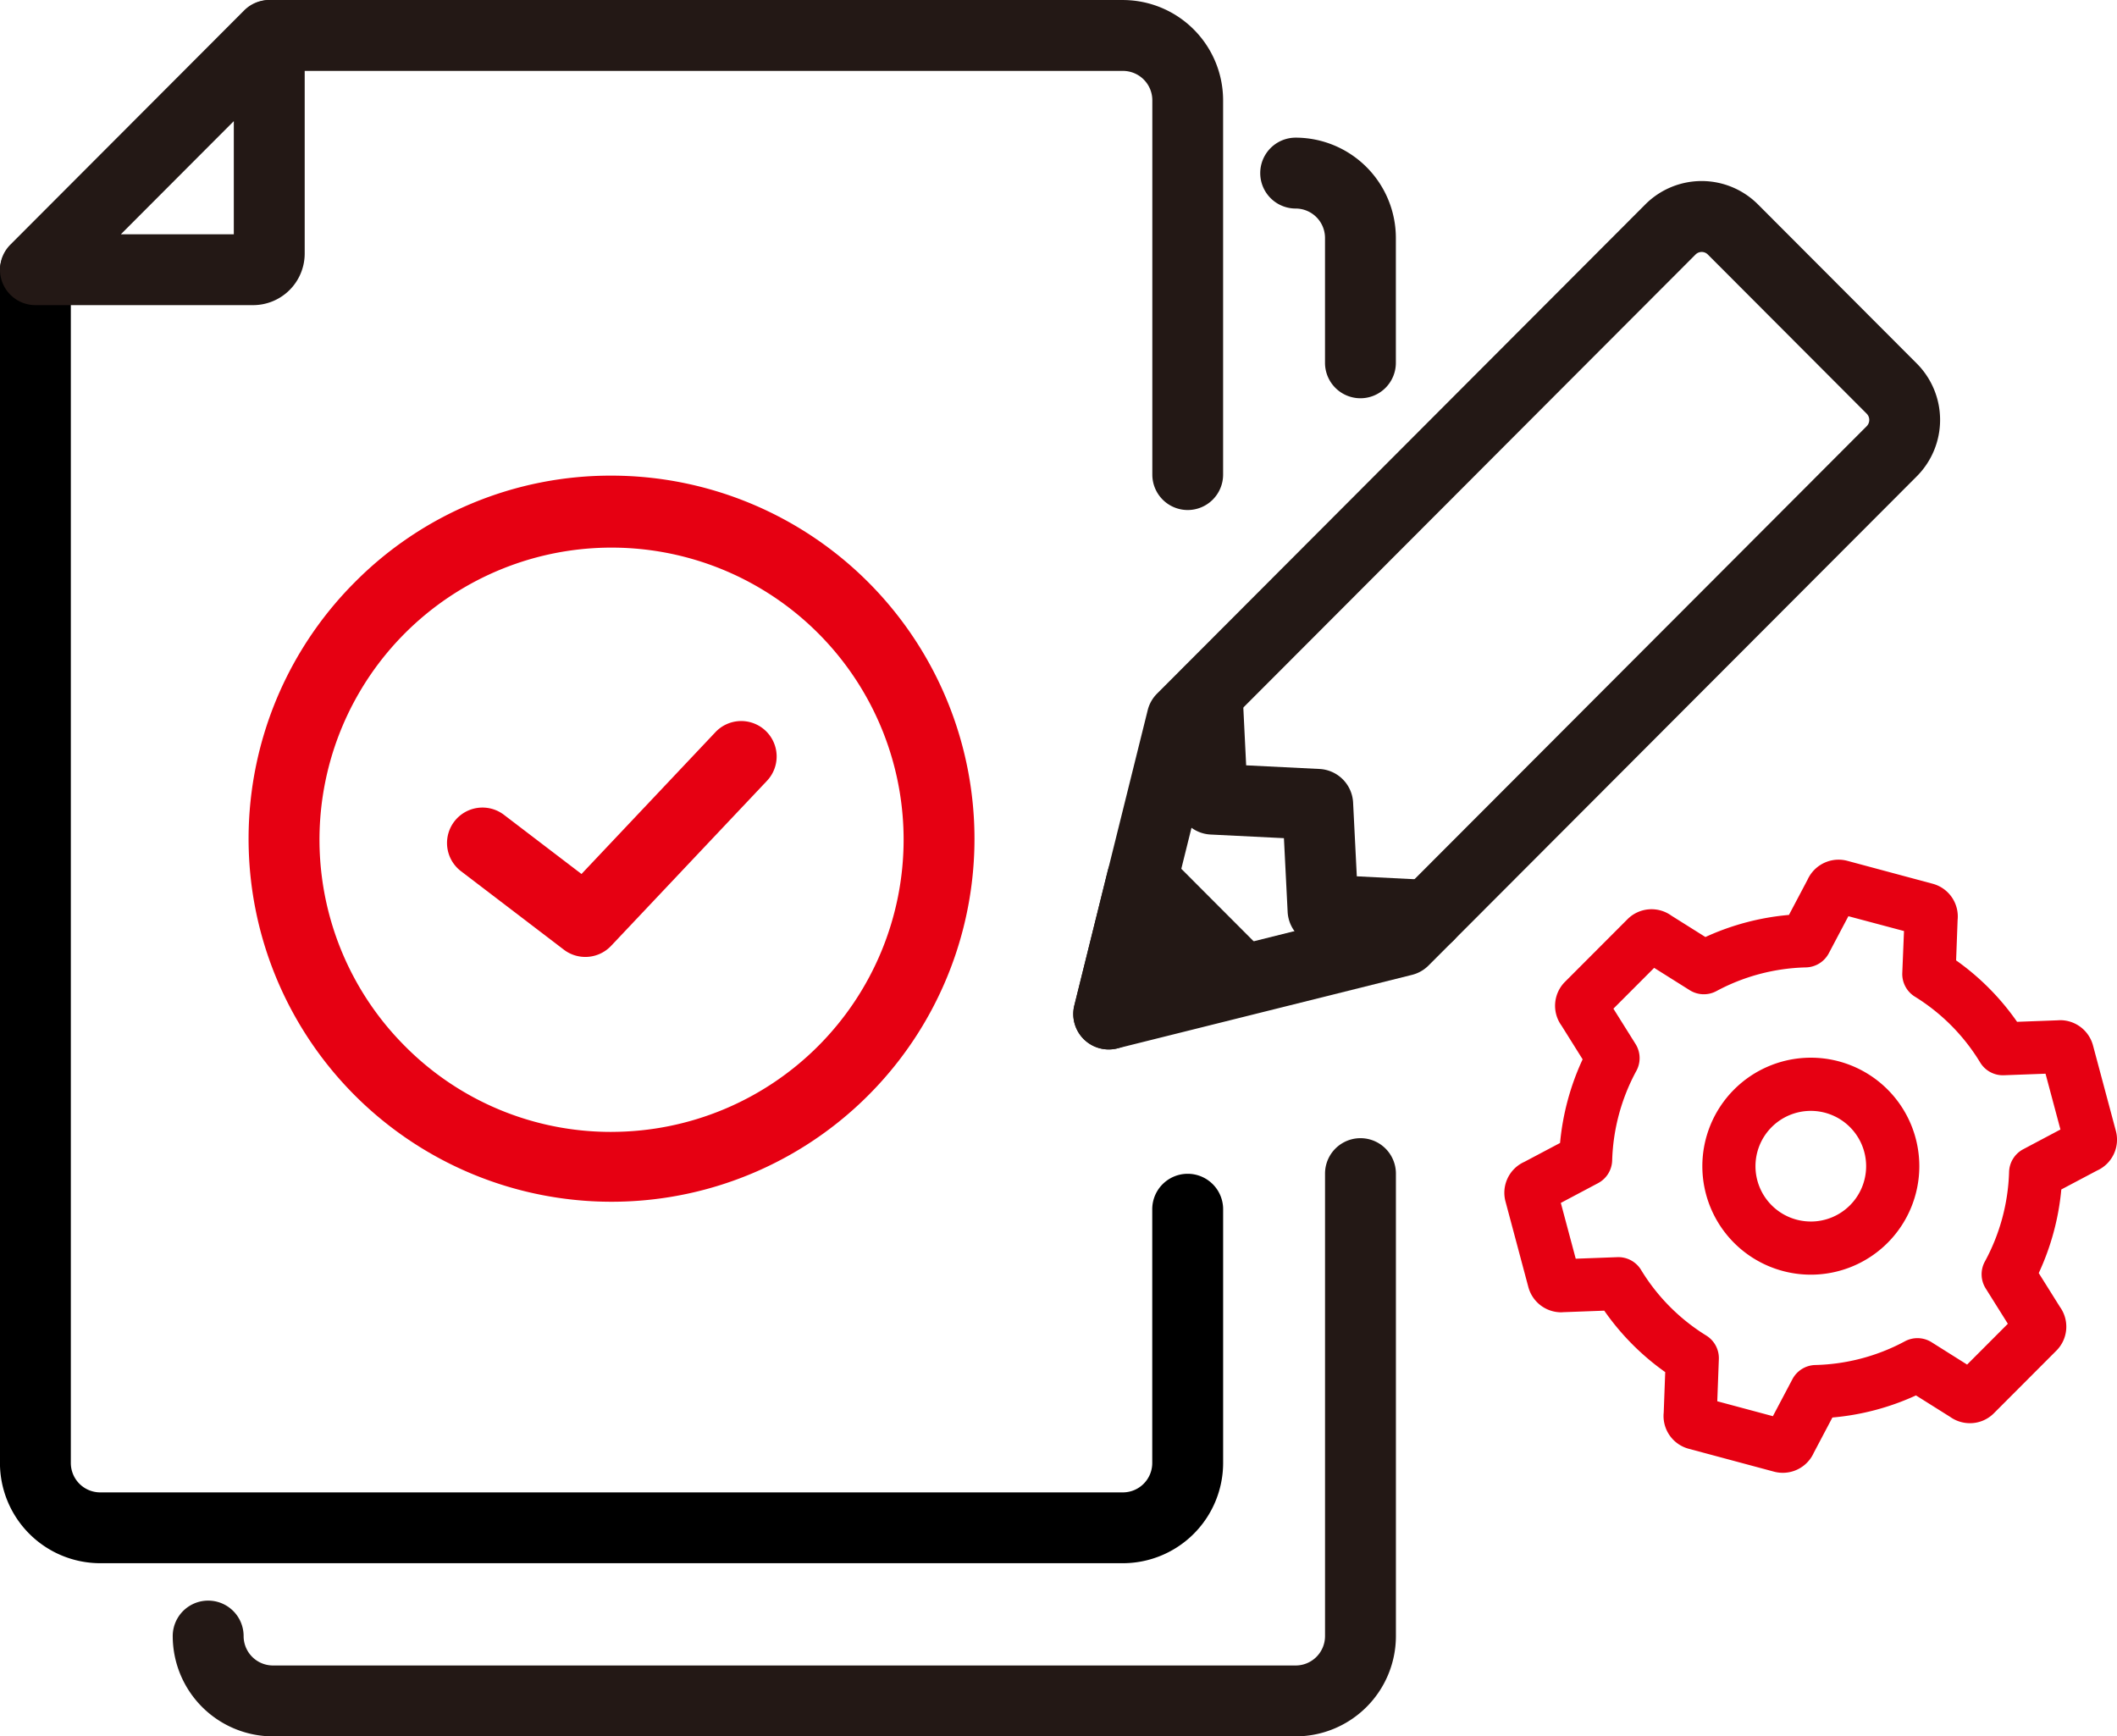
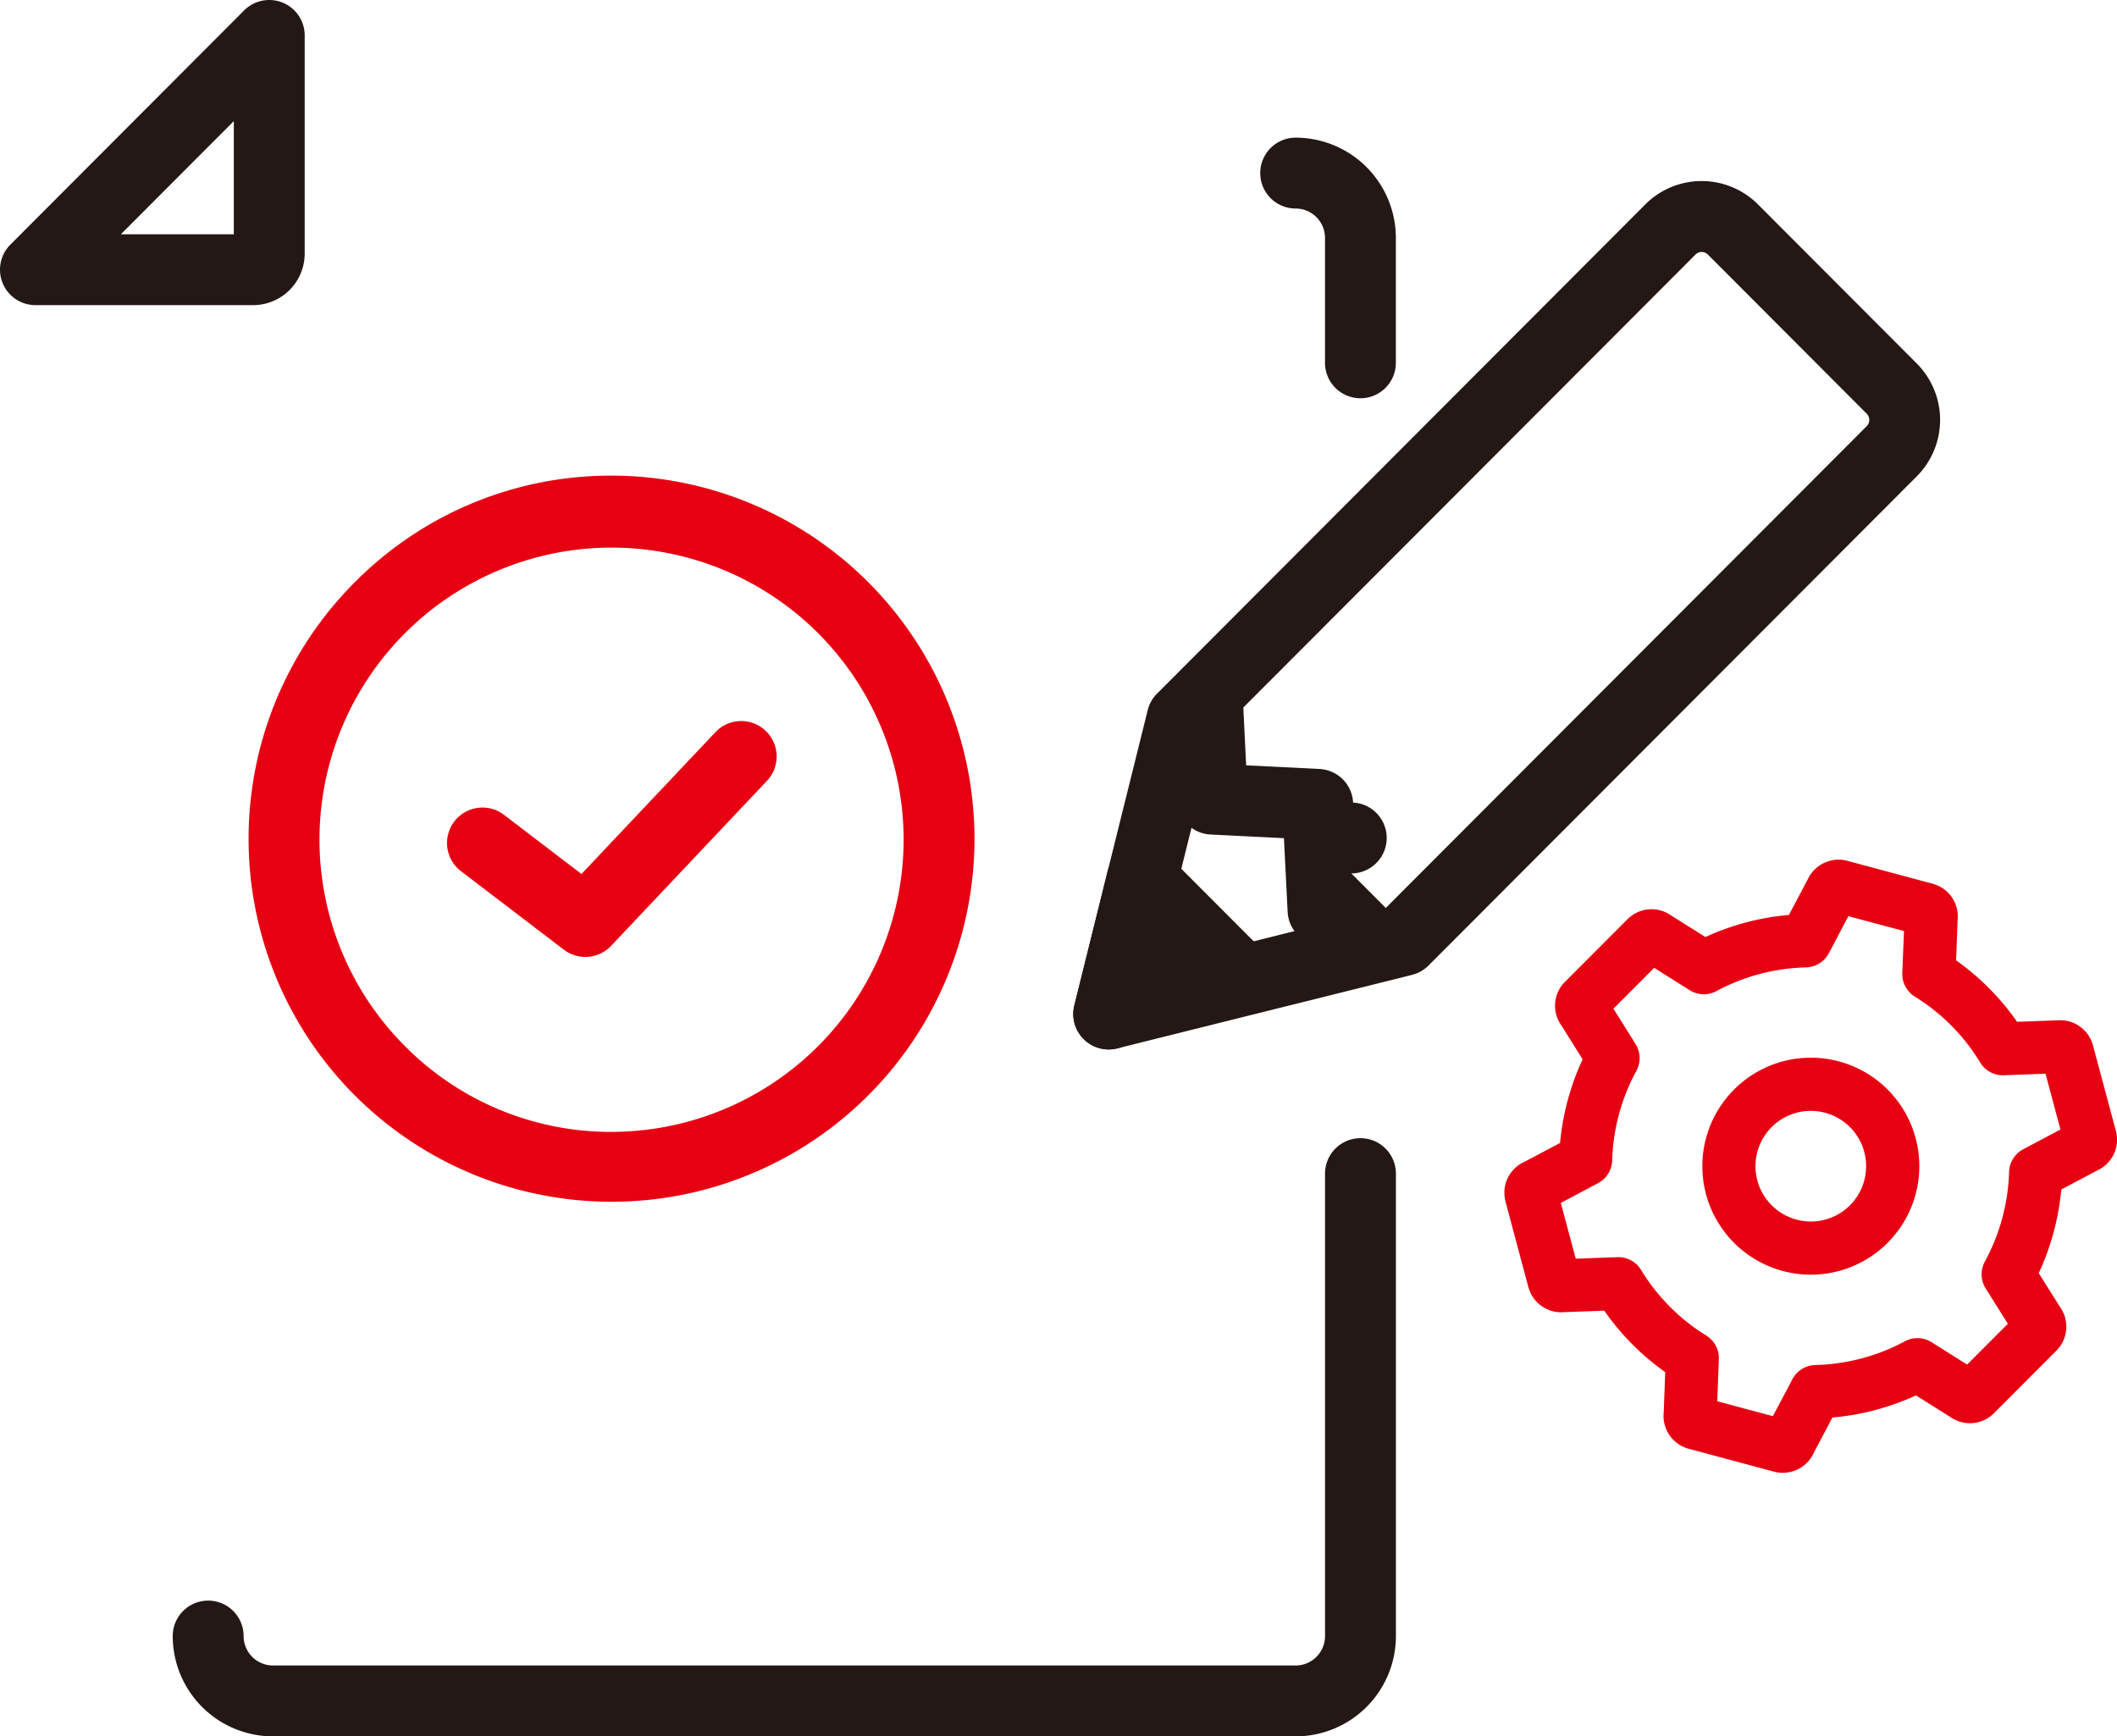
<svg xmlns="http://www.w3.org/2000/svg" width="89.003" height="72.998">
  <path d="M77.295 36.141a1.43 1.43 0 01.371.049l3.583.962a1.424 1.424 0 011.053 1.523l-.063 1.7a10.531 10.531 0 012.563 2.583l1.668-.062c.047 0 .1-.007.143-.007a1.431 1.431 0 011.381 1.062l.96 3.588a1.424 1.424 0 01-.792 1.673l-1.5.794a10.666 10.666 0 01-.949 3.515l.889 1.419a1.424 1.424 0 01-.153 1.847l-2.62 2.625a1.417 1.417 0 01-1.012.42 1.434 1.434 0 01-.833-.268l-1.433-.9a10.634 10.634 0 01-3.513.929l-.783 1.483a1.429 1.429 0 01-1.673.793l-3.584-.962a1.425 1.425 0 01-1.052-1.523l.063-1.7a10.53 10.53 0 01-2.563-2.583l-1.668.062c-.047 0-.1.007-.143.007a1.431 1.431 0 01-1.38-1.061l-.959-3.591a1.423 1.423 0 01.792-1.673l1.5-.794a10.677 10.677 0 01.949-3.516l-.888-1.418a1.422 1.422 0 01.153-1.847l2.62-2.625a1.428 1.428 0 011.845-.152l1.432.9a10.633 10.633 0 013.512-.929l.783-1.482a1.435 1.435 0 011.301-.841zm2.753 3l-2.338-.623-.82 1.552a1.117 1.117 0 01-.962.6 8.365 8.365 0 00-3.764.995 1.117 1.117 0 01-1.126-.037l-1.494-.939-1.713 1.716.931 1.486a1.118 1.118 0 01.034 1.129 8.407 8.407 0 00-1.017 3.766 1.117 1.117 0 01-.594.955l-1.565.83.627 2.346 1.747-.065a1.118 1.118 0 011 .536 8.327 8.327 0 002.742 2.76 1.117 1.117 0 01.528.991l-.066 1.771 2.338.627.819-1.551a1.117 1.117 0 01.962-.6 8.367 8.367 0 003.765-.995 1.117 1.117 0 011.126.037l1.493.94 1.713-1.716-.932-1.486a1.117 1.117 0 01-.034-1.13 8.4 8.4 0 001.018-3.766 1.117 1.117 0 01.594-.955l1.565-.83-.627-2.346-1.747.065a1.116 1.116 0 01-1-.536 8.328 8.328 0 00-2.747-2.769 1.117 1.117 0 01-.528-.991z" fill="#e60012" />
  <path d="M76.124 44.466a4.561 4.561 0 11-4.554 4.561 4.563 4.563 0 014.554-4.561zm0 6.888a2.326 2.326 0 10-2.32-2.326 2.326 2.326 0 002.32 2.325z" fill="#e60012" />
  <path d="M46.613 44.118a1.49 1.49 0 01-1.446-1.849l3.085-12.414a1.49 1.49 0 01.391-.693l20.53-20.569a3.345 3.345 0 014.735 0l6.68 6.692a3.358 3.358 0 010 4.737l-20.53 20.569a1.49 1.49 0 01-.694.393l-12.39 3.091a1.489 1.489 0 01-.361.043zm4.431-13.143l-2.388 9.608 9.585-2.391 20.238-20.274a.374.374 0 000-.527L71.801 10.7a.365.365 0 00-.517 0z" fill="#231815" />
-   <path d="M48.016 35.493a1.49 1.49 0 011.055.437l3.831 3.838a1.49 1.49 0 01-.568 2.461L47.1 44.038a1.49 1.49 0 01-1.933-1.768l1.4-5.647a1.49 1.49 0 011.446-1.131zm12.041 4.481h-.076l-4.433-.224a1.49 1.49 0 01-1.413-1.413l-.156-3.1-3.083-.153a1.49 1.49 0 01-1.414-1.415l-.219-4.437a1.49 1.49 0 012.976-.147l.152 3.09 3.082.153a1.49 1.49 0 011.414 1.413l.156 3.1 3.088.156a1.49 1.49 0 01-.074 2.978z" fill="#231815" />
-   <path d="M47.21 65.718h-43a4.219 4.219 0 01-4.212-4.217V11.38a1.49 1.49 0 112.98 0v50.124a1.236 1.236 0 001.232 1.237h43a1.236 1.236 0 001.233-1.237V50.837a1.49 1.49 0 112.98 0v10.667a4.219 4.219 0 01-4.213 4.214z" />
-   <path d="M49.936 21.442a1.49 1.49 0 01-1.49-1.49V4.218a1.236 1.236 0 00-1.233-1.237H11.361a1.49 1.49 0 010-2.98H47.21a4.219 4.219 0 014.212 4.217v15.735a1.49 1.49 0 01-1.486 1.489z" fill="#231815" />
+   <path d="M48.016 35.493a1.49 1.49 0 011.055.437l3.831 3.838a1.49 1.49 0 01-.568 2.461L47.1 44.038a1.49 1.49 0 01-1.933-1.768l1.4-5.647a1.49 1.49 0 011.446-1.131zm12.041 4.481h-.076l-4.433-.224a1.49 1.49 0 01-1.413-1.413l-.156-3.1-3.083-.153a1.49 1.49 0 01-1.414-1.415l-.219-4.437a1.49 1.49 0 012.976-.147l.152 3.09 3.082.153a1.49 1.49 0 011.414 1.413a1.49 1.49 0 01-.074 2.978z" fill="#231815" />
  <path d="M11.32 0a1.49 1.49 0 011.49 1.49v9.17a2.17 2.17 0 01-2.167 2.168H1.49a1.49 1.49 0 01-1.055-2.542l9.83-9.849A1.49 1.49 0 0111.32 0zM9.83 9.849V5.092L5.082 9.849zm44.644 63.149h-43a4.219 4.219 0 01-4.212-4.217 1.49 1.49 0 112.98 0 1.236 1.236 0 001.232 1.237h43a1.236 1.236 0 001.233-1.237V49.34a1.49 1.49 0 112.98 0v19.441a4.219 4.219 0 01-4.213 4.217zm2.722-56.255a1.49 1.49 0 01-1.49-1.49v-5.249a1.236 1.236 0 00-1.233-1.237 1.49 1.49 0 010-2.98 4.219 4.219 0 014.212 4.217v5.249a1.49 1.49 0 01-1.489 1.49z" fill="#231815" />
  <path d="M24.605 40.23a1.485 1.485 0 01-.9-.305l-4.325-3.3a1.49 1.49 0 011.808-2.369l3.259 2.487 5.614-5.944a1.49 1.49 0 112.166 2.046l-6.535 6.919a1.488 1.488 0 01-1.087.466z" fill="#e60012" />
  <path d="M25.711 19.996a15.272 15.272 0 0115.258 15.285A15.259 15.259 0 1114.92 24.474a15.146 15.146 0 0110.791-4.478zm0 27.589a12.292 12.292 0 0012.279-12.3 12.279 12.279 0 10-20.96 8.7 12.186 12.186 0 008.681 3.601z" fill="#e60012" />
</svg>